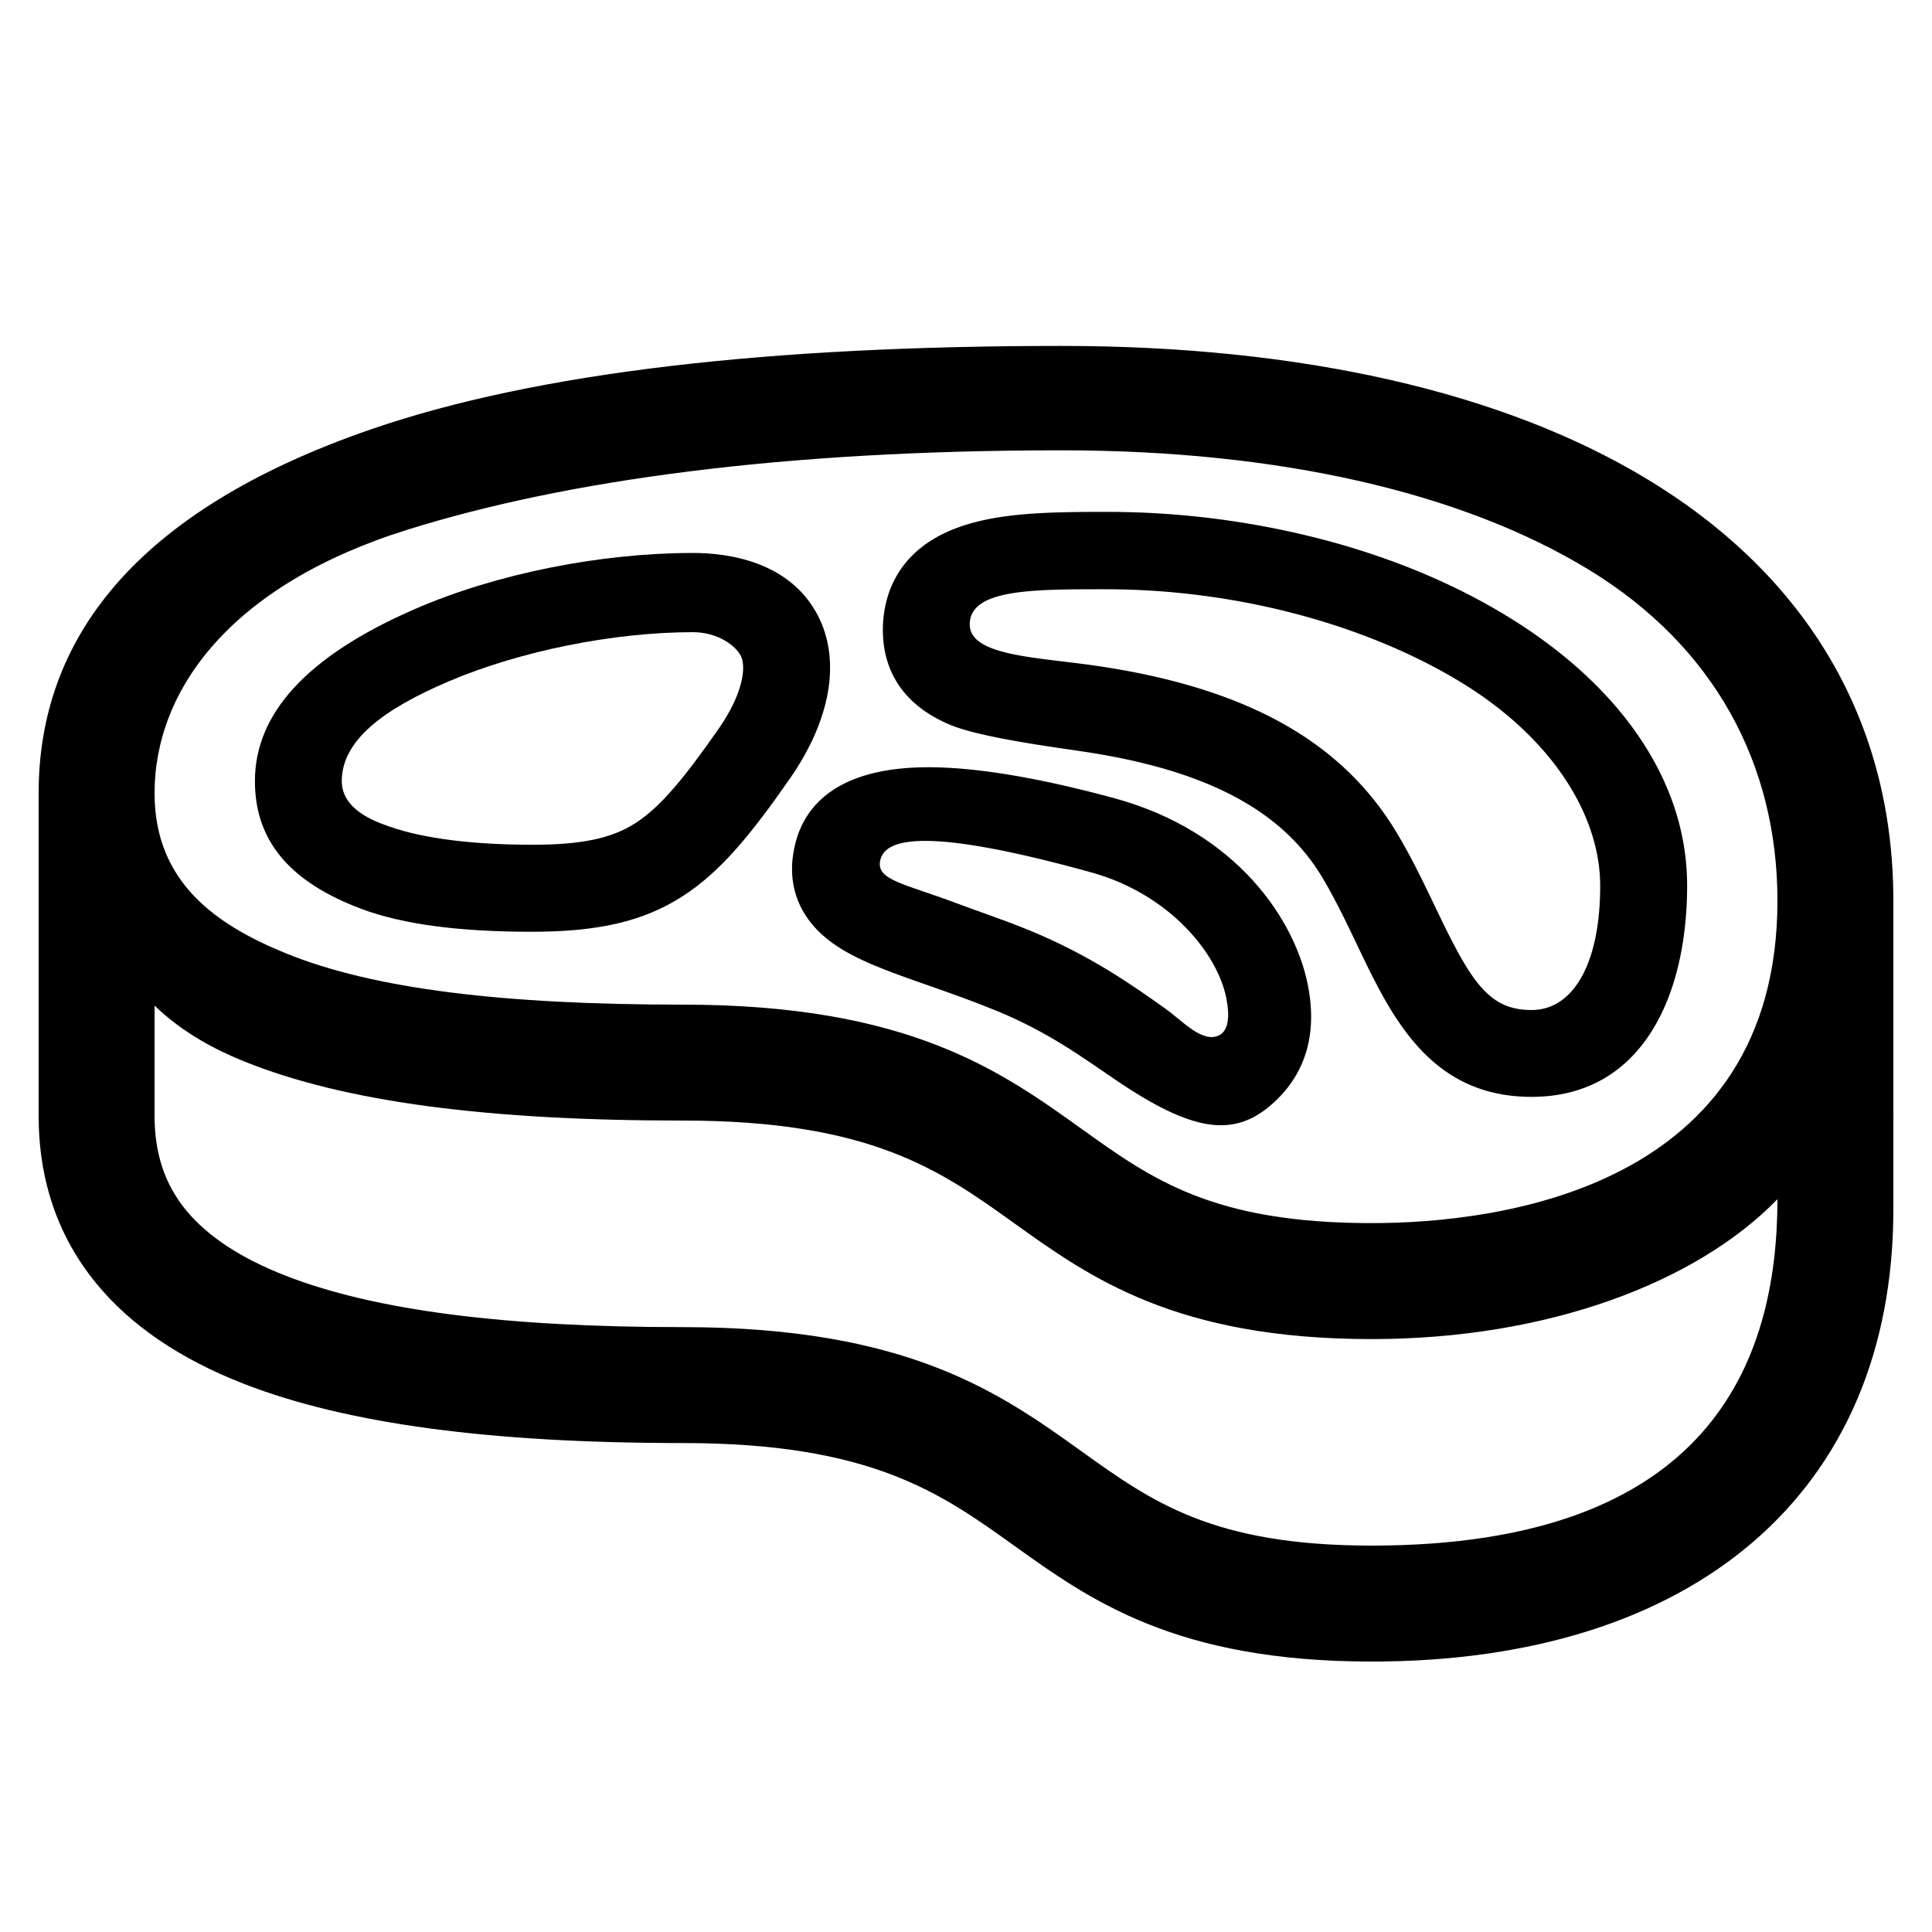
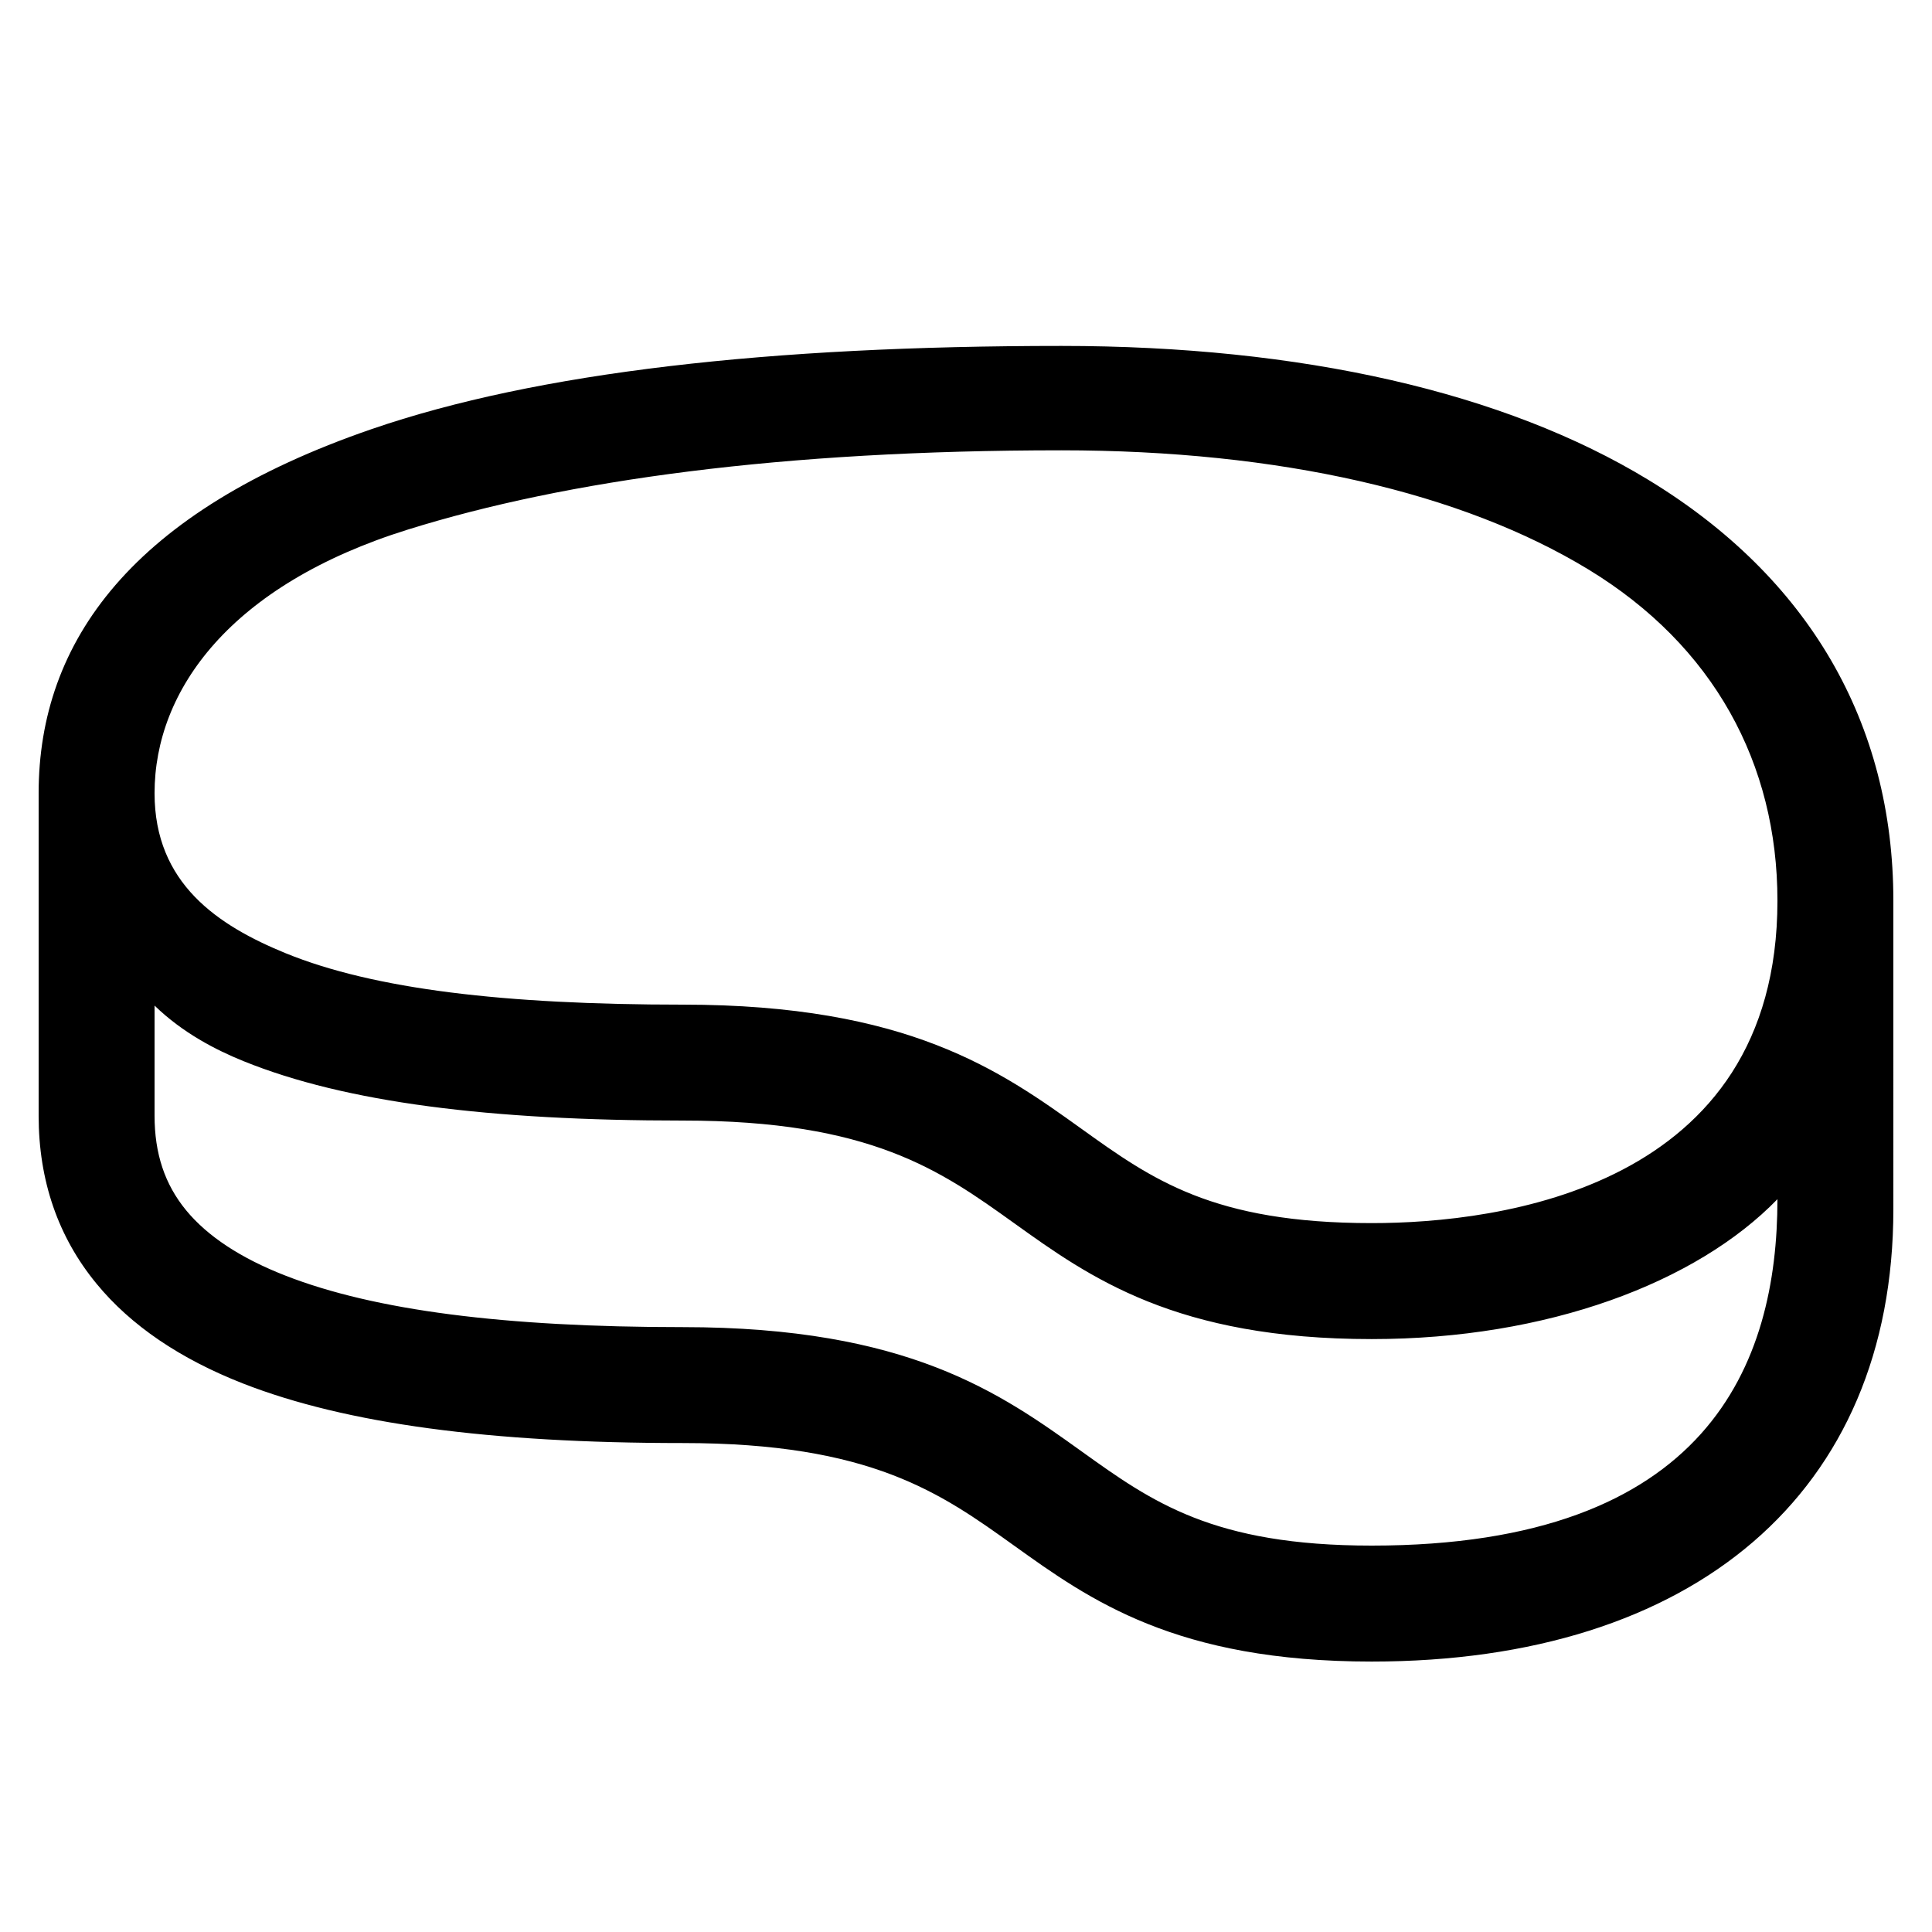
<svg xmlns="http://www.w3.org/2000/svg" id="icon" viewBox="0 0 1000 1000">
  <title>icon_B_0086</title>
  <path d="M980,466.22c0-92.05-43.83-167.37-126.75-217.81C778.67,203,673.6,179.05,549.38,179.05c-150.95,0-271.41,13.59-357.12,43.09C68.69,264.68,20,331.85,20,410.57V577.49c0,33.56,10.08,62.84,30,87C67.64,686,93.25,703.41,126.1,716.22c53,20.66,127.31,30.7,227.27,30.7,97.46,0,133.45,25.79,171.54,53.1,39.22,28.12,83.67,60,185.09,60,166.54,0,270-87.2,270-234.18ZM211.19,274.08c82.08-25.59,193.69-41,338.19-41,113.21,0,207.51,22,272.69,61.62C887.05,334.2,920,395.24,920,466.22c0,148.95-144.12,166.86-210,166.86-82.14,0-113.65-22.58-150.13-48.74C517.8,554.18,470.12,520,353.37,520c-92.37,0-159.88-8-205.47-26.59C112.81,479.05,80,457.33,80,410.57,80,357.12,119.38,302.7,211.19,274.08ZM710,800c-82.14,0-113.65-22.59-150.13-48.74-42.07-30.16-89.75-64.34-206.5-64.34-92.37,0-159.58-8.7-205.47-26.6-23.16-9-40.52-20.43-51.58-33.89S80,597.06,80,577.49v-57c14.63,14.17,31.67,22.94,46.1,28.78C178.8,570.62,253.41,580,353.37,580c97.46,0,133.45,25.8,171.54,53.11,39.22,28.11,83.67,60,185.09,60,91.06,0,168.1-29.23,210-72.41C920,705.63,884.31,800,710,800Z" />
-   <path d="M186.63,470.28c22.4,8.48,52.46,12,88.74,12,34.45,0,57.65-5.43,77.58-18.16s35.6-32,55.81-61c21.33-30.54,26.62-61.39,14.51-84.63-14.65-28.09-46.74-32.28-64.57-32.28-47.46,0-101.45,10.53-144,29.05-56.51,24.57-82.75,54.5-82.75,89C131.91,436.93,152.16,457.22,186.63,470.28Zm45.66-117.62c36.88-15.7,85.32-25.45,126.41-25.45,12.8,0,22,7,24.66,12.09,3.21,6.15.9,20.31-11.49,38.06-17,24.28-29.46,40.05-43.14,48.79-12.33,7.88-27.79,11.09-53.36,11.09-30.75,0-56.28-3.26-73.82-9.42-7.38-2.59-24.64-8.65-24.64-23.55C176.91,383.39,198.13,367.21,232.29,352.66Z" />
-   <path d="M491.83,375.18c15.57,6.53,53.56,11.54,68.79,13.82,63.61,9.52,103,30.28,123.87,65.29,6.72,11.27,12.42,23.22,17.93,34.77,17.59,36.88,37.52,78.67,90.32,78.67,57,0,80.51-51.87,80.51-109.29,0-28-9.09-54.95-27-80.1-16.26-22.81-39.14-43.17-68-60.52-27.73-16.67-59.61-29.75-94.75-38.87a442.45,442.45,0,0,0-111.13-14c-27.65,0-50.34.44-69.82,5.92-39.66,11.15-45.58,39.4-45.58,55.25S463,363.1,491.83,375.18ZM572.34,305c67,0,133.6,17.93,182.7,47.44,47.21,28.38,73.21,68.62,73.21,106.05,0,41-14.33,64.29-35.51,64.29-22.3,0-31.34-14.55-49.7-53-6-12.49-12.12-25.4-19.92-38.46-28.34-47.48-77.82-75.32-155.82-86.73-30.39-4.45-65.36-5-65.36-21.38C501.94,304.91,534.25,305,572.34,305Z" />
-   <path d="M576.61,413.11c-35.8-9.73-66.09-15.08-90-15.89-52.36-1.77-69.41,19.56-74.51,37.77-6,21.25.7,40.11,18.75,53.1,12.38,8.91,28.73,14.64,49.43,21.9,10.71,3.76,22.85,8,35.31,13.11,27,11,46,25.1,61.74,35.78,39.75,27,61,30,80.62,13,17.32-15,24.06-35.72,19.1-61.53C670.49,476.32,640.27,430.42,576.61,413.11Zm54.27,122.81c-8.64,4.14-19-7.68-27.48-13.69-16.45-11.72-39-27.77-70.81-40.78-13.52-5.53-26.33-9.73-37.45-13.92-27.62-10.42-42.39-12-39.37-22.84s24.17-16.63,109,6.84c40.82,11.29,65.61,42.3,70,65.31C636.63,526.25,635.84,533.54,630.88,535.92Z" />
</svg>